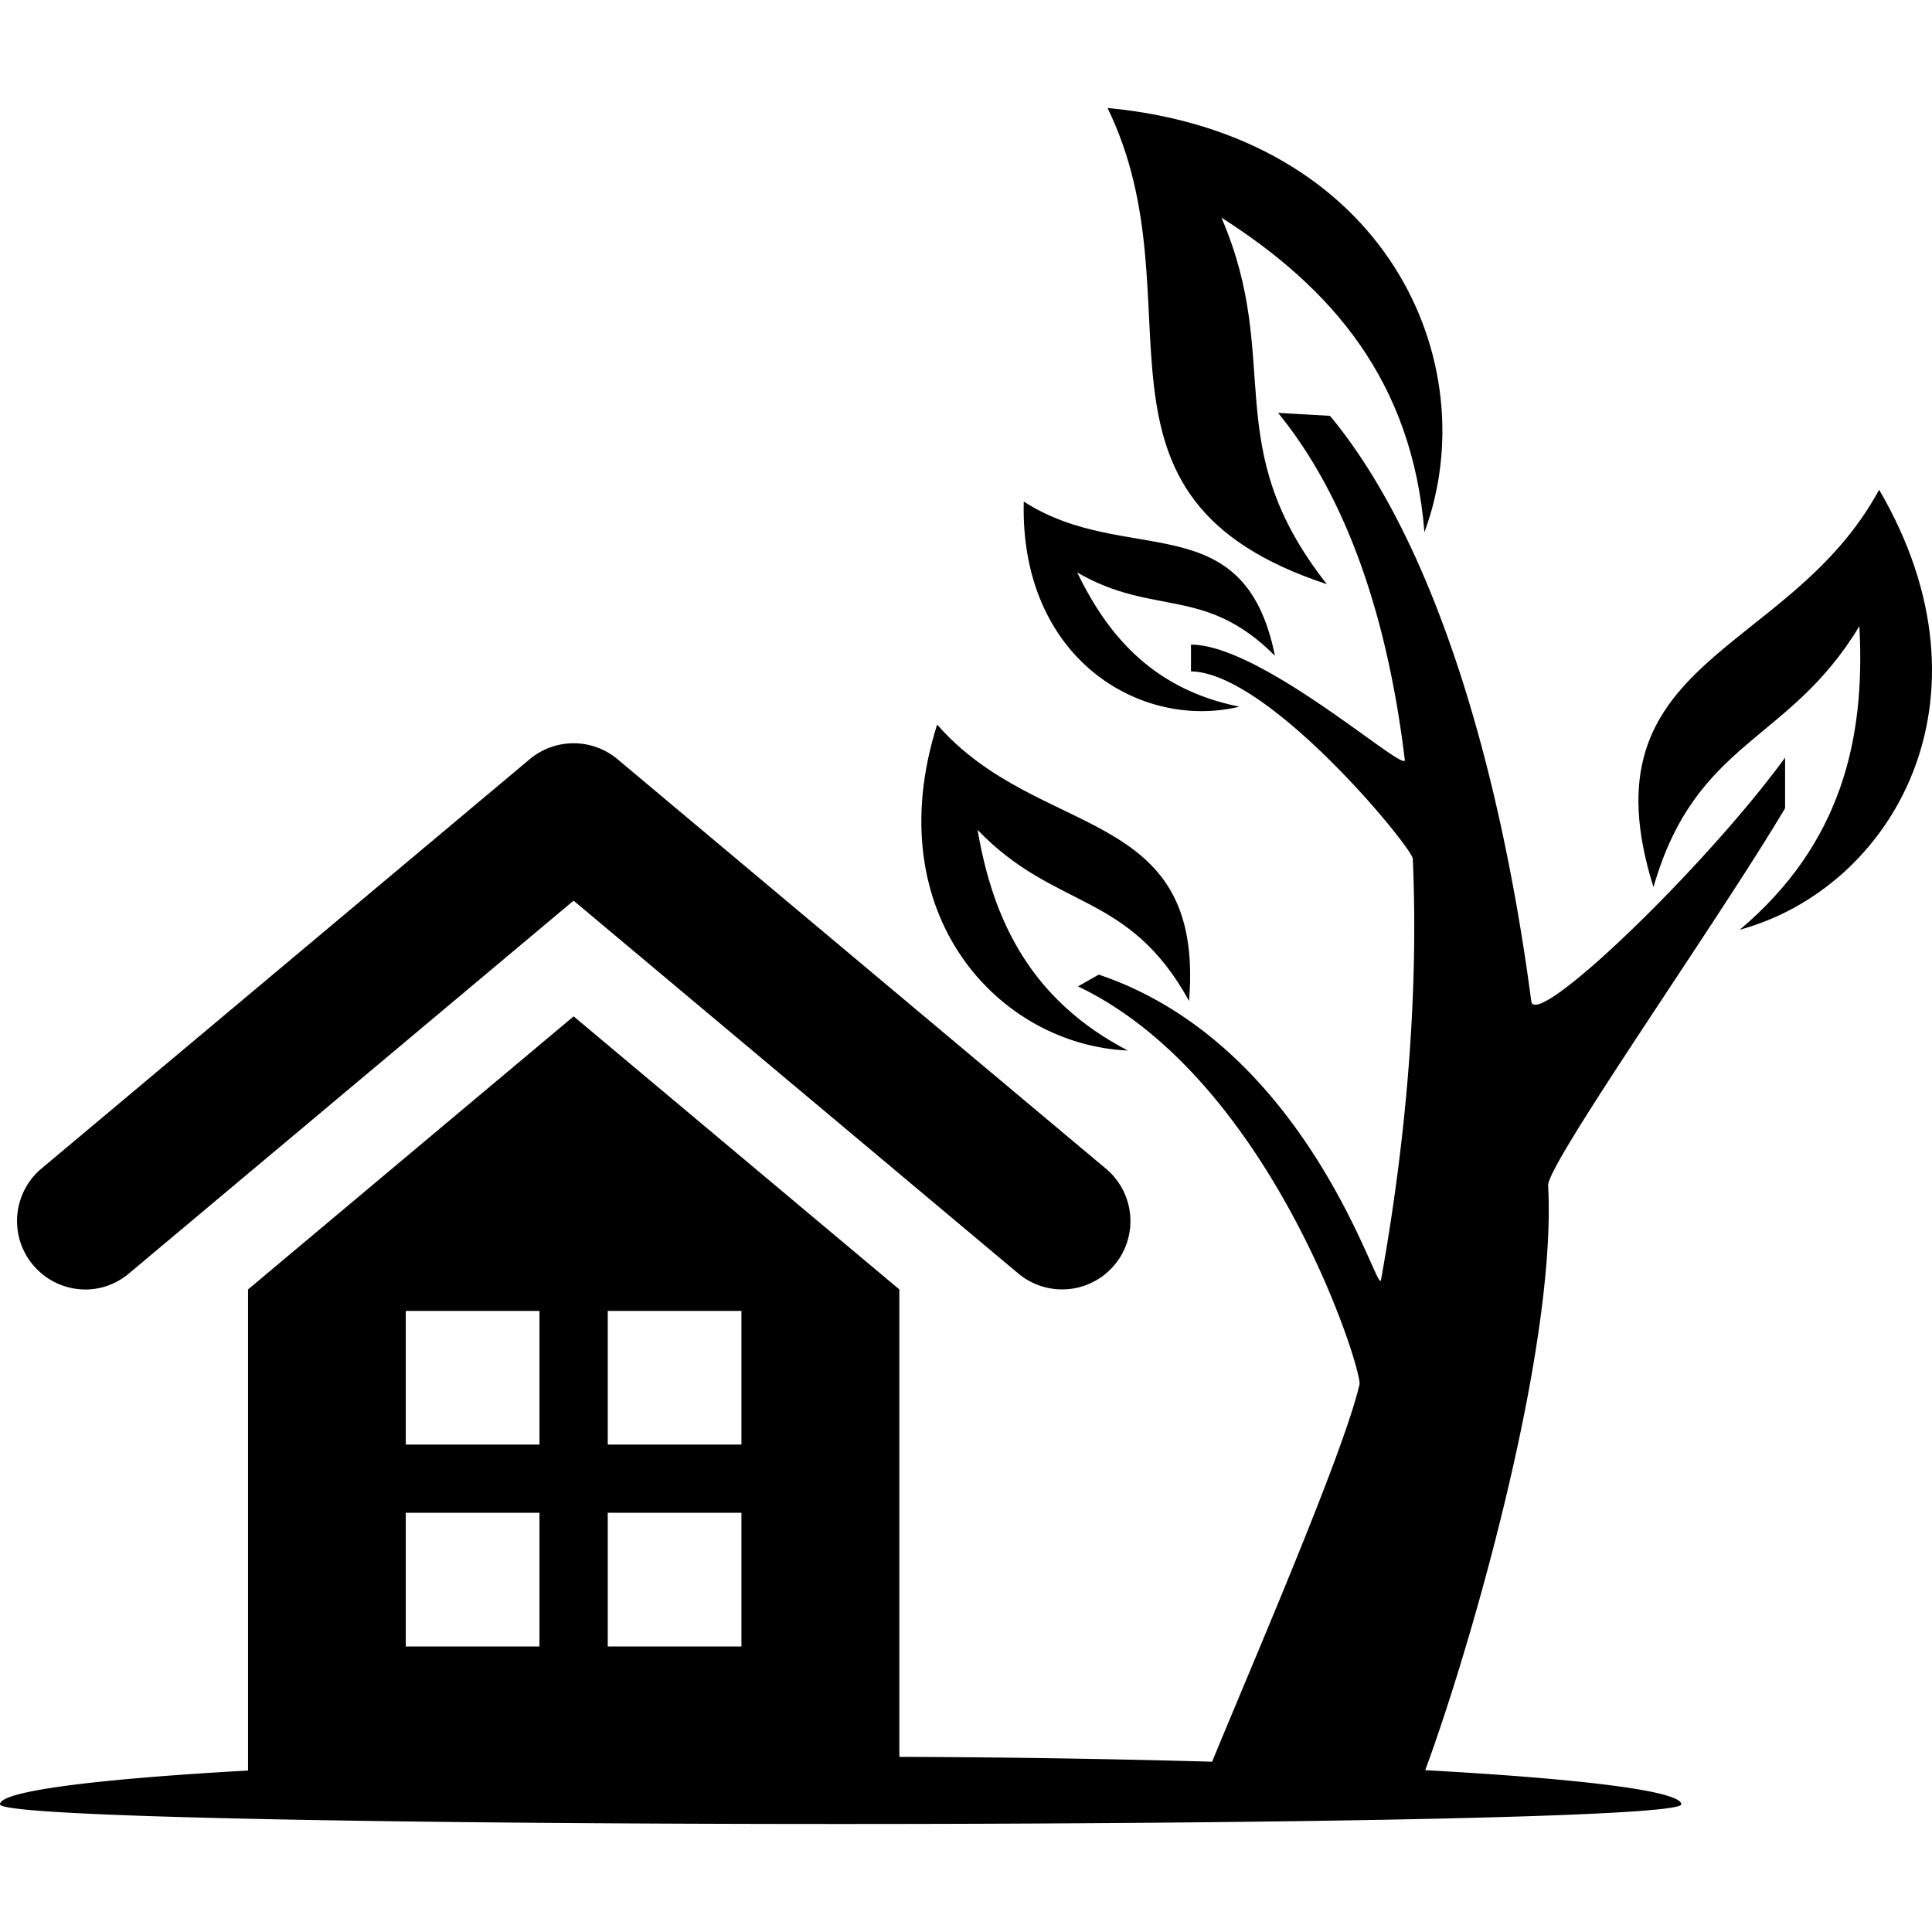
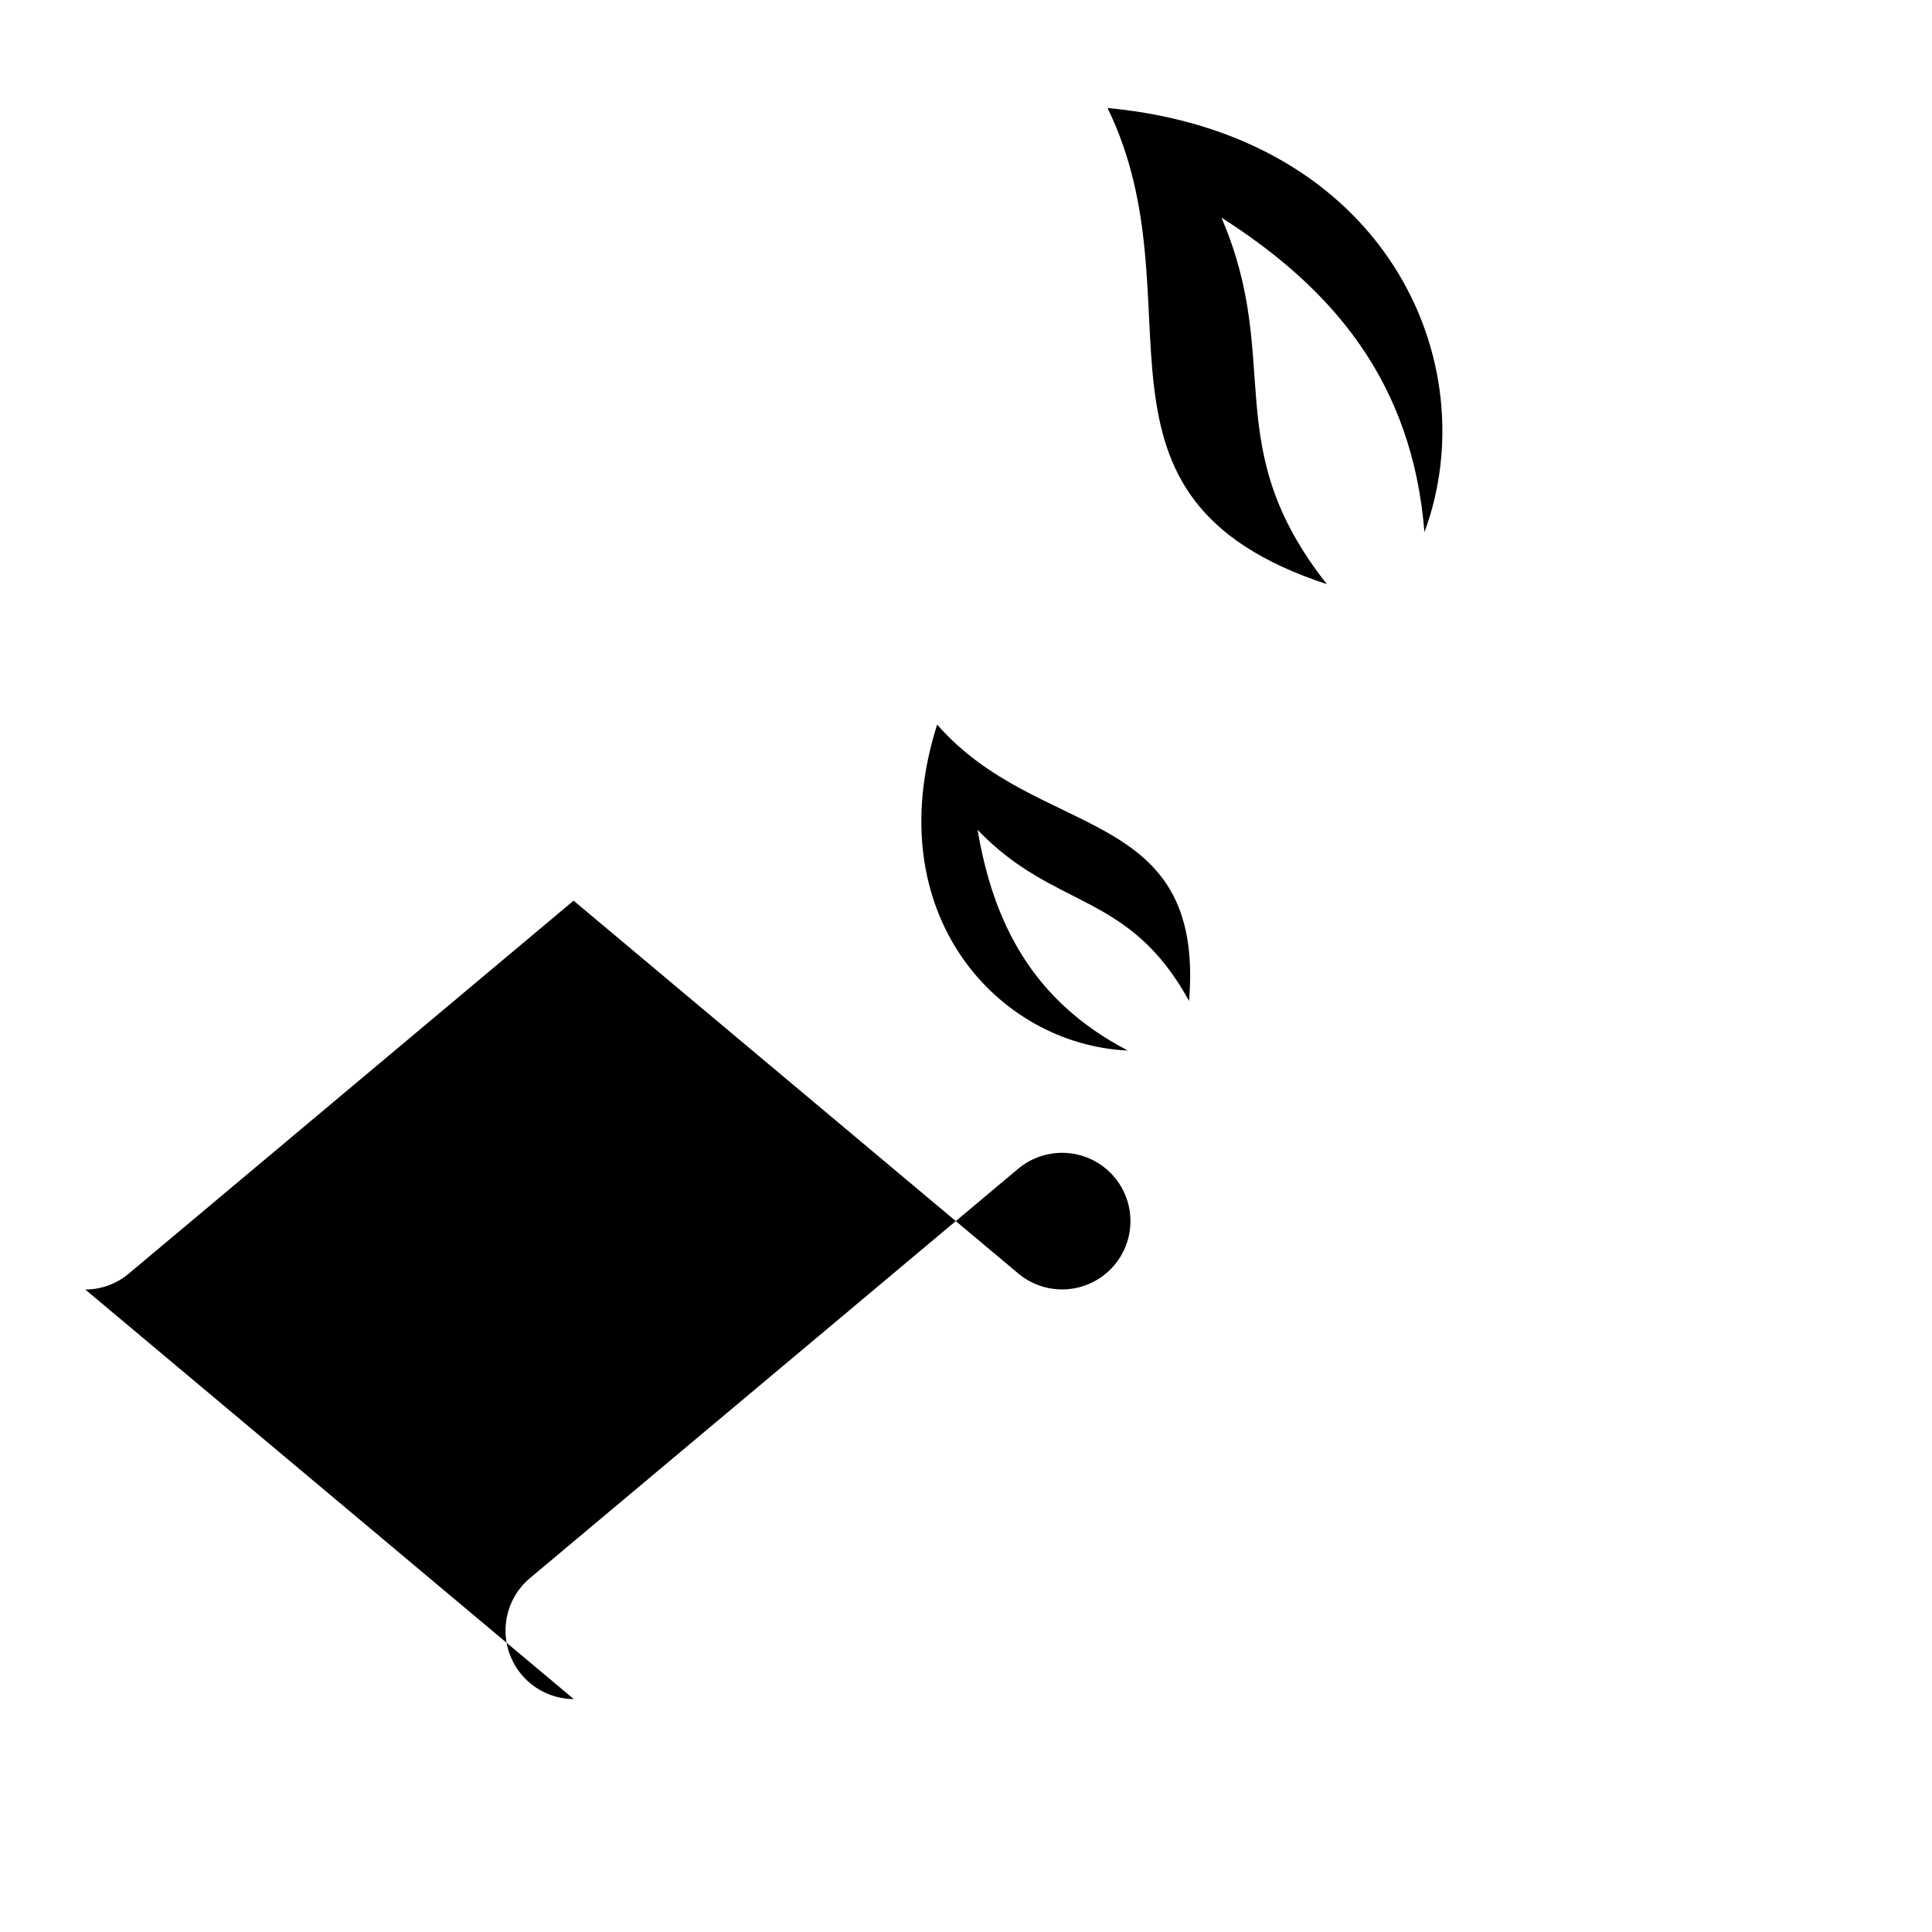
<svg xmlns="http://www.w3.org/2000/svg" data-bbox="0 1.824 32.629 28.981" viewBox="0 0 32.629 32.629" height="32.629" width="32.629" data-type="shape">
  <g>
-     <path d="M1.44 21.778c.261 0 .523-.089.738-.271l7.509-6.296 7.51 6.296a1.153 1.153 0 1 0 1.482-1.768l-8.25-6.917a1.156 1.156 0 0 0-1.483 0l-8.25 6.917a1.157 1.157 0 0 0 .744 2.039z" />
-     <path d="M31.736 8.271c-1.521 2.815-5.035 2.816-3.811 6.711.719-2.497 2.287-2.425 3.477-4.407.107 1.928-.315 3.686-2.019 5.127 2.573-.704 4.428-3.883 2.353-7.431z" />
+     <path d="M1.44 21.778c.261 0 .523-.089.738-.271l7.509-6.296 7.51 6.296a1.153 1.153 0 1 0 1.482-1.768a1.156 1.156 0 0 0-1.483 0l-8.25 6.917a1.157 1.157 0 0 0 .744 2.039z" />
    <path d="M22.409 9.866c-1.847-2.342-.729-3.756-1.781-6.191 1.869 1.191 3.224 2.762 3.429 5.313 1.062-2.867-.654-6.724-5.352-7.164 1.607 3.301-.747 6.577 3.704 8.042z" />
    <path d="M19.047 17.742c-1.619-.843-2.273-2.169-2.537-3.727 1.308 1.366 2.547 1.026 3.572 2.89.271-3.332-2.533-2.696-4.255-4.668-1.015 3.207 1.042 5.409 3.22 5.505z" />
-     <path d="M20.932 11.935c-1.41-.283-2.199-1.145-2.738-2.266 1.291.749 2.154.219 3.338 1.406-.521-2.582-2.508-1.487-4.242-2.604-.068 2.652 1.972 3.865 3.642 3.464z" />
-     <path d="M24.07 29.896c.723-1.946 2.226-7.077 2.076-9.874-.019-.368 2.894-4.501 4.002-6.373v-.854c-1.354 1.858-4.223 4.616-4.287 4.113-.504-3.819-1.588-7.702-3.399-9.885l-.877-.05c1.197 1.467 1.86 3.539 2.14 5.859.03.253-2.408-1.945-3.611-1.945v.452c1.318.019 3.738 2.979 3.746 3.163.103 2.329-.121 4.807-.537 7.116-.055.303-1.201-3.955-4.766-5.158l-.351.199c3.262 1.557 4.808 6.491 4.754 6.723-.267 1.156-1.788 4.666-2.489 6.371a214.769 214.769 0 0 0-5.282-.082v-7.894l-5.501-4.612-5.499 4.612v8.125c-2.587.145-4.189.348-4.189.57 0 .444 28.395.444 28.395 0-.002-.224-1.665-.429-4.325-.576zM10.264 22.14h2.258v2.257h-2.258V22.14zm0 3.409h2.258v2.258h-2.258v-2.258zM6.853 22.14h2.258v2.257H6.853V22.14zm0 3.409h2.258v2.258H6.853v-2.258z" />
  </g>
</svg>